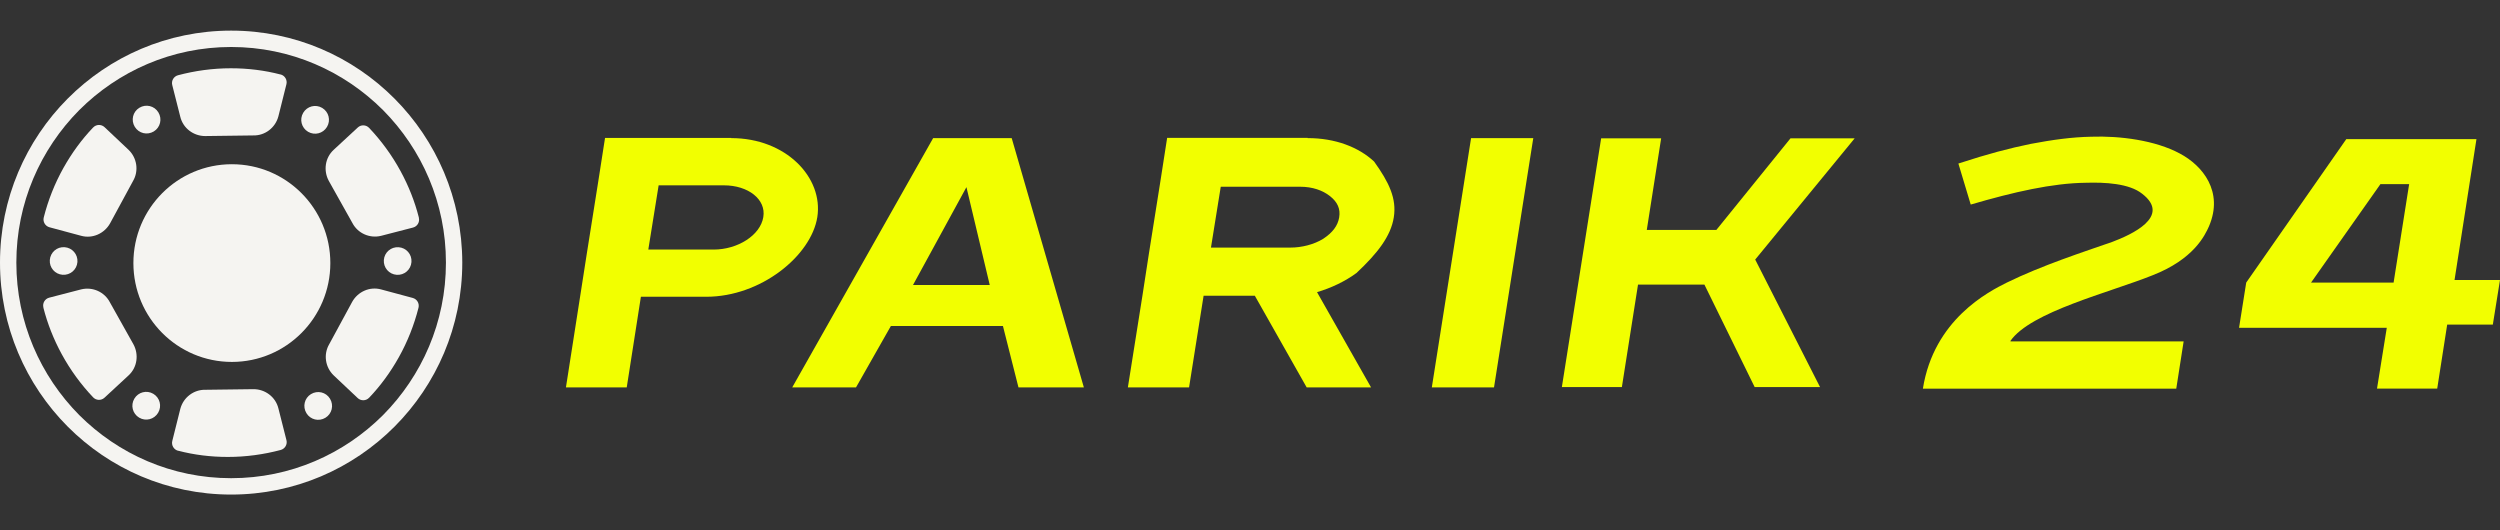
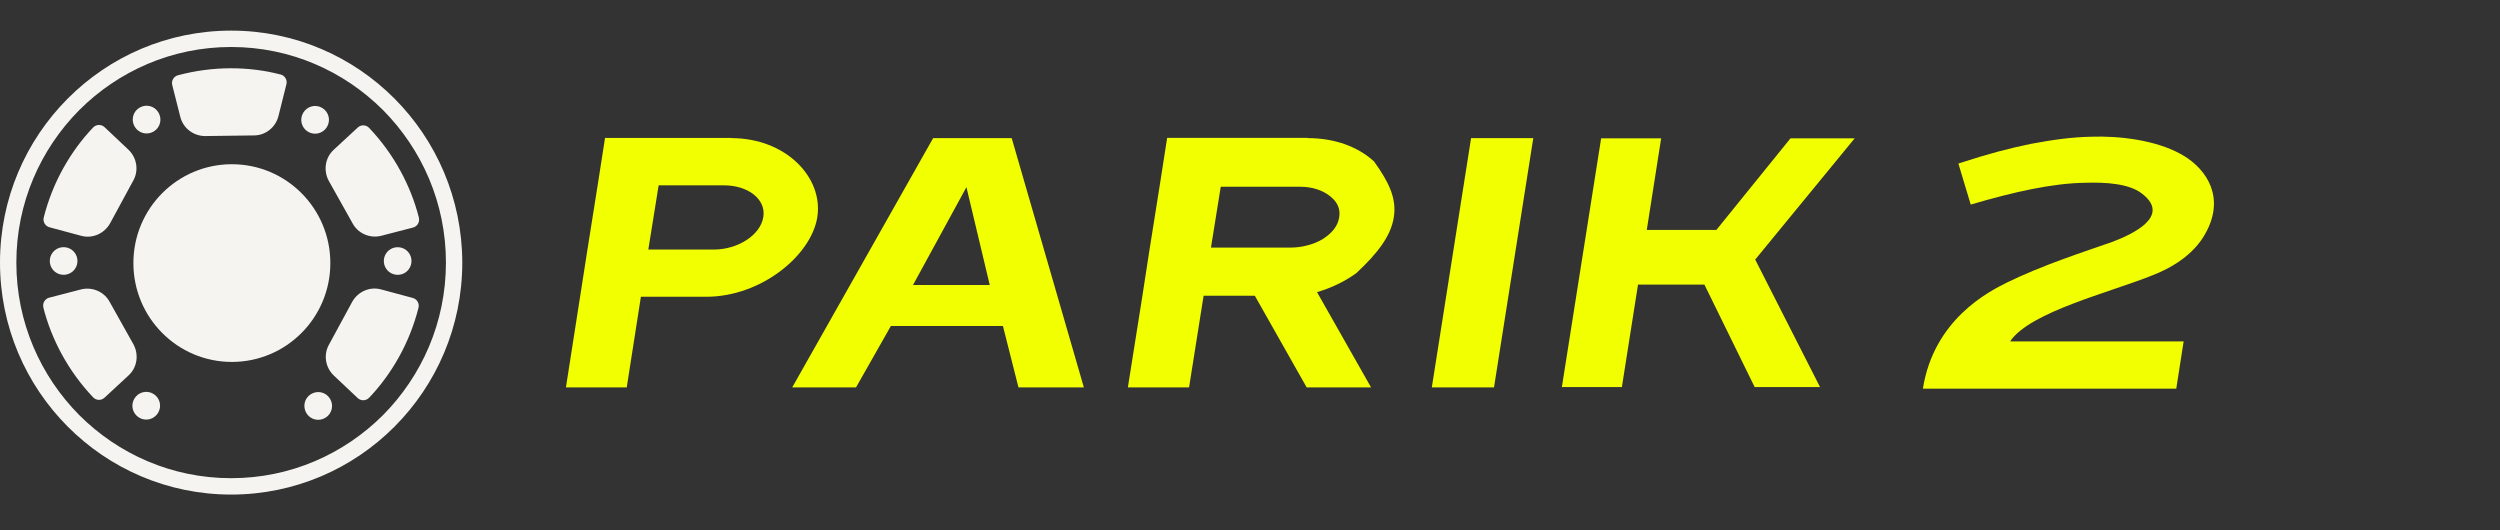
<svg xmlns="http://www.w3.org/2000/svg" width="330" height="70" viewBox="0 0 330 70" fill="none">
  <rect x="0" y="0" width="330" height="70" fill="#333333" stroke="none" />
  <path d="M30.511 4.042C13.664 4.042 0 17.757 0 34.662C0 51.567 13.664 65.282 30.511 65.282C47.357 65.282 61.021 51.567 61.021 34.662C60.993 17.757 47.357 4.042 30.511 4.042ZM50.562 54.79C45.414 59.93 38.353 63.121 30.511 63.121C22.668 63.121 15.607 59.93 10.459 54.79C5.34 49.622 2.158 42.538 2.158 34.662C2.158 26.786 5.34 19.701 10.459 14.534C15.607 9.394 22.668 6.203 30.511 6.203C38.353 6.203 45.414 9.394 50.562 14.534C55.681 19.701 58.863 26.786 58.863 34.662C58.863 42.538 55.681 49.622 50.562 54.79Z" fill="#F5F4F1" />
  <path d="M37.04 9.831H37.017C34.918 9.283 32.737 9.012 30.474 9.012C28.077 9.012 25.735 9.339 23.499 9.932C22.934 10.083 22.59 10.658 22.737 11.228L23.798 15.417C24.174 16.957 25.575 17.959 27.081 17.959L33.463 17.876C34.969 17.904 36.342 16.879 36.746 15.361L37.806 11.123C37.949 10.552 37.604 9.973 37.035 9.826L37.04 9.831Z" fill="#F5F4F1" />
-   <path d="M23.508 59.498H23.531C25.63 60.045 27.811 60.316 30.074 60.316C32.471 60.316 34.813 59.99 37.049 59.397C37.613 59.245 37.958 58.671 37.811 58.1L36.75 53.912C36.374 52.372 34.973 51.37 33.467 51.37L27.085 51.452C25.579 51.425 24.206 52.45 23.802 53.967L22.742 58.206C22.599 58.776 22.944 59.356 23.513 59.503L23.508 59.498Z" fill="#F5F4F1" />
  <path d="M55.291 28.741V28.718C54.754 26.612 53.95 24.566 52.867 22.575C51.719 20.47 50.318 18.561 48.725 16.883C48.321 16.456 47.651 16.433 47.224 16.833L44.056 19.766C42.885 20.833 42.678 22.543 43.399 23.872L46.521 29.444C47.219 30.782 48.776 31.499 50.295 31.131L54.52 30.037C55.089 29.89 55.433 29.311 55.286 28.741H55.291Z" fill="#F5F4F1" />
  <path d="M5.726 40.588V40.611C6.263 42.717 7.066 44.763 8.15 46.754C9.298 48.859 10.698 50.767 12.291 52.445C12.695 52.873 13.366 52.896 13.793 52.496L16.961 49.563C18.132 48.496 18.338 46.786 17.618 45.457L14.495 39.885C13.797 38.547 12.241 37.83 10.721 38.197L6.497 39.292C5.928 39.439 5.583 40.018 5.73 40.588H5.726Z" fill="#F5F4F1" />
  <path d="M48.721 52.505L48.734 52.491C50.231 50.919 51.531 49.144 52.637 47.172C53.808 45.08 54.671 42.873 55.24 40.63C55.387 40.06 55.048 39.48 54.483 39.329L50.314 38.207C48.789 37.784 47.233 38.519 46.494 39.834L43.449 45.448C42.687 46.754 42.912 48.455 44.037 49.544L47.215 52.542C47.642 52.947 48.316 52.928 48.721 52.501V52.505Z" fill="#F5F4F1" />
  <path d="M12.296 16.823L12.282 16.837C10.785 18.41 9.486 20.184 8.379 22.157C7.208 24.248 6.345 26.455 5.776 28.699C5.629 29.269 5.969 29.848 6.534 30L10.703 31.122C12.227 31.545 13.784 30.809 14.523 29.494L17.567 23.881C18.329 22.575 18.104 20.874 16.979 19.784L13.802 16.787C13.375 16.382 12.7 16.401 12.296 16.828V16.823Z" fill="#F5F4F1" />
  <path d="M40.662 17.393C41.535 17.908 42.646 17.623 43.165 16.75C43.684 15.876 43.399 14.764 42.527 14.244C41.654 13.725 40.543 14.014 40.024 14.888C39.505 15.761 39.79 16.874 40.662 17.393Z" fill="#F5F4F1" />
  <path d="M20.235 51.981C19.363 51.466 18.252 51.751 17.733 52.624C17.214 53.498 17.498 54.611 18.371 55.13C19.243 55.65 20.354 55.36 20.873 54.486C21.392 53.613 21.107 52.5 20.235 51.981Z" fill="#F5F4F1" />
  <path d="M41.048 52.022C40.185 52.551 39.919 53.668 40.447 54.537C40.975 55.406 42.09 55.673 42.958 55.144C43.826 54.615 44.088 53.498 43.56 52.629C43.032 51.76 41.916 51.494 41.048 52.022Z" fill="#F5F4F1" />
  <path d="M20.304 17.348C21.167 16.819 21.433 15.702 20.905 14.833C20.377 13.964 19.261 13.697 18.394 14.226C17.526 14.755 17.264 15.872 17.792 16.741C18.32 17.61 19.436 17.876 20.304 17.348Z" fill="#F5F4F1" />
  <path d="M50.667 34.326C50.599 35.338 51.352 36.202 52.362 36.276C53.372 36.349 54.24 35.595 54.313 34.584C54.387 33.572 53.629 32.703 52.619 32.634C51.604 32.565 50.741 33.315 50.667 34.326Z" fill="#F5F4F1" />
  <path d="M10.221 34.579C10.29 33.568 9.537 32.703 8.527 32.63C7.516 32.556 6.649 33.31 6.575 34.322C6.502 35.333 7.259 36.202 8.27 36.271C9.28 36.34 10.147 35.59 10.221 34.579Z" fill="#F5F4F1" />
  <path d="M30.607 21.678C23.421 21.678 17.608 27.517 17.608 34.726C17.608 41.935 23.426 47.774 30.607 47.774C37.788 47.774 43.605 41.935 43.605 34.726C43.605 27.517 37.788 21.678 30.607 21.678Z" fill="#F5F4F1" />
  <path d="M96.518 18.23C103.754 18.23 108.699 23.435 107.886 28.662C107.069 33.761 100.439 39.172 93.23 39.172H84.598L82.73 51.135H74.704L76.572 39.172L77.468 33.416L78.969 23.959L79.865 18.203H96.55L96.522 18.23H96.518ZM85.572 32.943H94.204C97.363 32.943 100.361 31.067 100.756 28.662C101.151 26.313 98.754 24.465 95.572 24.465H86.94L85.572 32.97V32.943Z" fill="#F2FF00" />
  <path d="M133.544 18.23L143.071 51.14H134.439L132.387 43.03H117.597L112.992 51.14H104.571L123.176 18.23H133.571H133.544ZM127.57 24.704L120.518 37.618H130.646L127.57 24.704Z" fill="#F2FF00" />
  <path d="M172.617 18.23C176.222 18.23 179.303 19.394 181.378 21.32C183.352 24.065 184.376 26.207 183.981 28.69C183.587 31.173 181.851 33.416 179.059 36.032C177.558 37.14 175.717 38.014 173.848 38.565L180.979 51.135H172.48L165.638 39.039H158.875L156.956 51.135H148.879L150.799 39.039L151.666 33.412L153.168 23.954L154.063 18.198H172.613V18.226L172.617 18.23ZM159.881 32.681H170.354C171.8 32.681 173.435 32.285 174.67 31.517C175.905 30.699 176.589 29.802 176.773 28.69C176.956 27.577 176.562 26.681 175.561 25.89C174.587 25.122 173.246 24.649 171.612 24.649H161.139L159.848 32.676H159.876L159.881 32.681Z" fill="#F2FF00" />
  <path d="M202.393 18.23L197.209 51.14H189L194.183 18.23H202.393Z" fill="#F2FF00" />
  <path d="M240.246 51.089H231.614L224.983 37.568H216.218L214.088 51.089H206.167L211.351 18.258H219.272L217.375 30.354H226.558L236.347 18.258H244.819L231.687 34.262L240.241 51.085L240.246 51.089Z" fill="#F2FF00" />
  <path d="M265.402 45.066H288.24L287.267 51.301H253.822C255.269 42.188 262.454 38.52 264.902 37.301C269.534 35.03 275.085 33.232 278.795 31.94C281.321 30.989 286.665 28.584 282.767 25.577C281.054 24.203 277.845 24.046 275.32 24.125C270.926 24.175 265.82 25.338 260.136 27.003L258.506 21.587C262.454 20.295 265.218 19.578 268.033 18.998C270.981 18.442 273.455 18.102 276.031 18.047C279.847 17.913 284.503 18.52 287.74 20.267C290.738 21.853 293.557 25.283 291.583 29.881C291.055 31.044 289.608 34.212 284.108 36.349C278.451 38.621 268.028 41.158 265.37 45.011L265.397 45.062L265.402 45.066Z" fill="#F2FF00" />
-   <path d="M323.976 36.956H330L329.054 42.846H323.03L321.712 51.296H313.765L315.055 43.269H295.555L296.501 37.301L309.71 18.364H326.892L323.999 36.956H323.971H323.976ZM318.03 24.308H314.215L305.059 37.301H315.955L318.007 24.308H318.035H318.03Z" fill="#F2FF00" />
</svg>